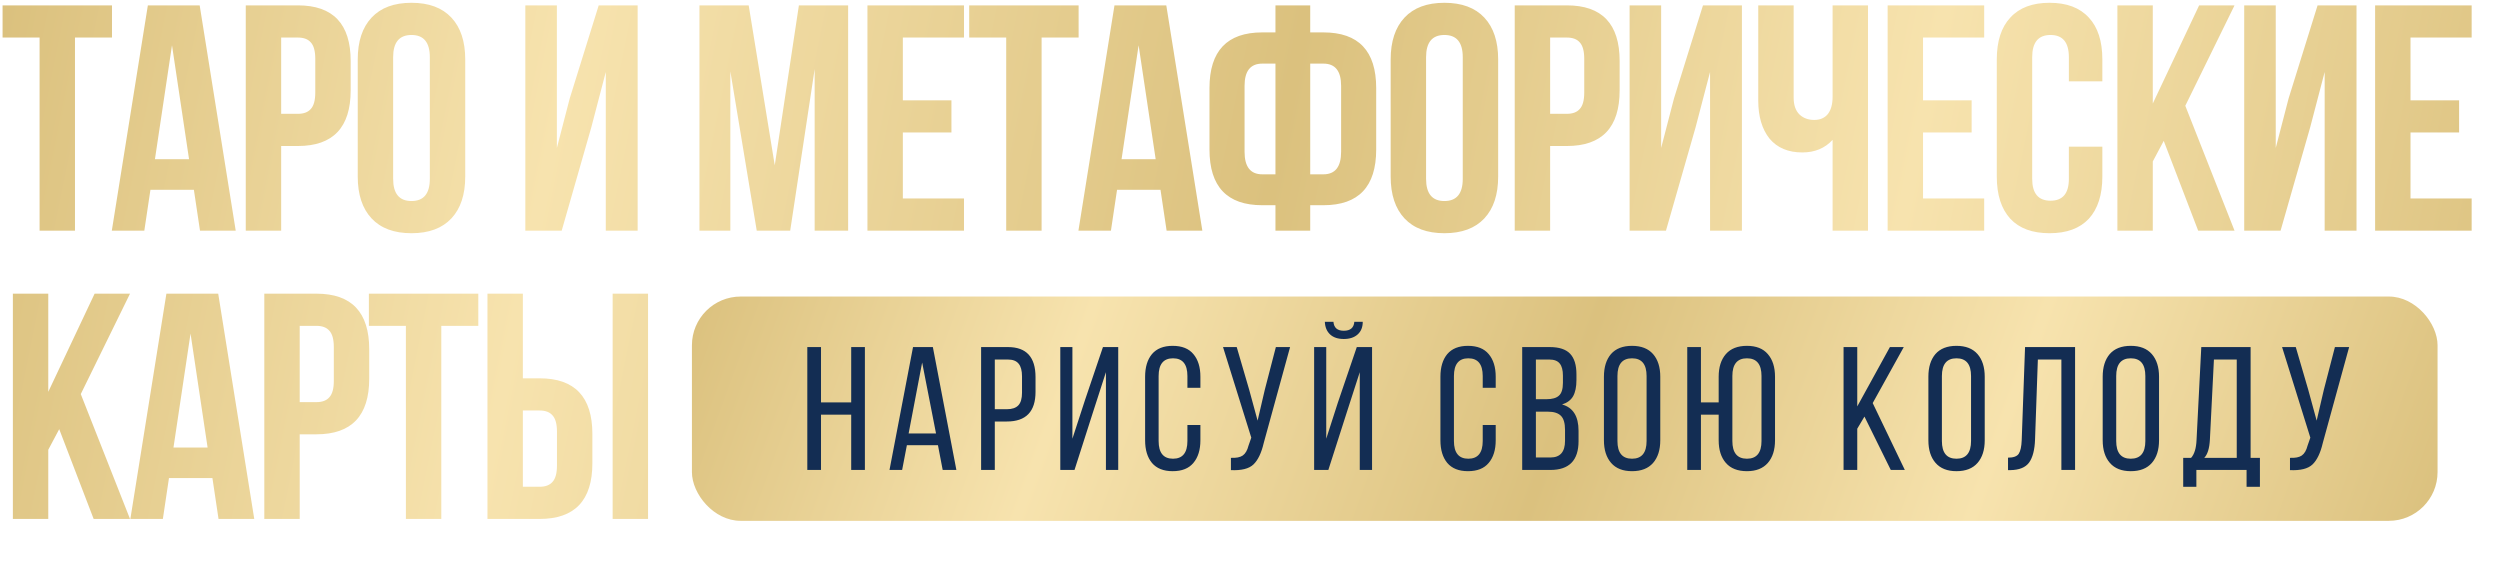
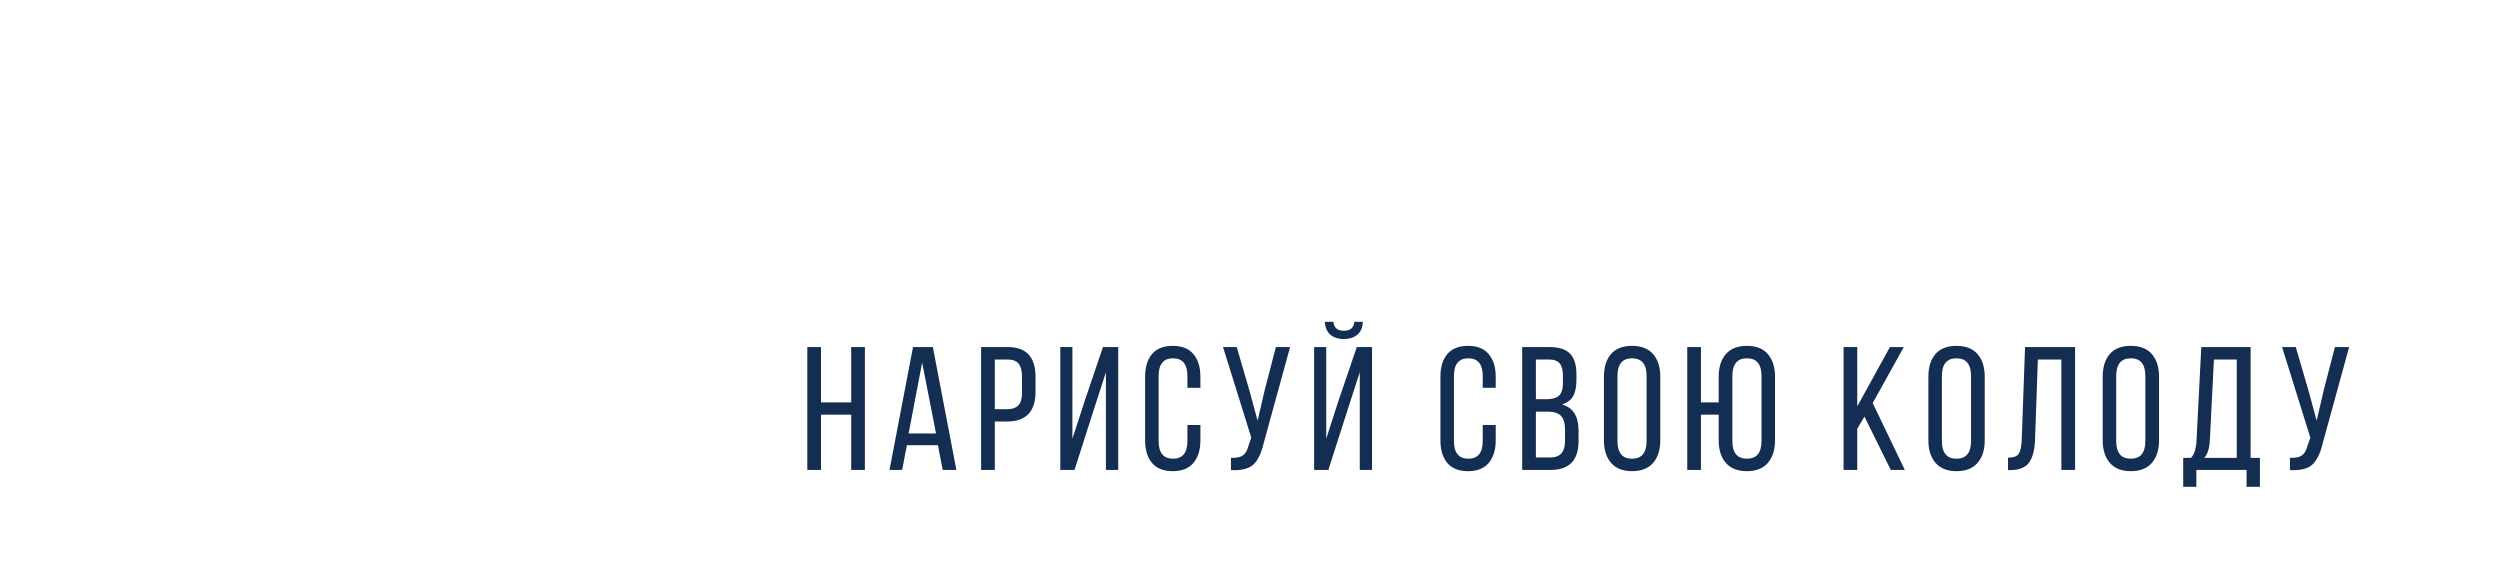
<svg xmlns="http://www.w3.org/2000/svg" width="607" height="141" viewBox="0 0 607 141" fill="none">
-   <path d="M0.625 9.117V1.303H27.192V9.117H18.206V56H9.611V9.117H0.625ZM48.48 1.303L57.232 56H48.559L47.074 46.077H36.525L35.041 56H27.149L35.9 1.303H48.48ZM41.761 10.992L37.619 38.653H45.902L41.761 10.992ZM72.33 1.303C80.873 1.303 85.145 5.809 85.145 14.821V21.932C85.145 30.944 80.873 35.45 72.33 35.45H68.267V56H59.672V1.303H72.33ZM72.33 9.117H68.267V27.636H72.33C73.737 27.636 74.778 27.245 75.456 26.464C76.185 25.683 76.549 24.354 76.549 22.479V14.274C76.549 12.399 76.185 11.071 75.456 10.289C74.778 9.508 73.737 9.117 72.33 9.117ZM95.455 13.884V43.42C95.455 47.014 96.94 48.811 99.909 48.811C102.878 48.811 104.363 47.014 104.363 43.42V13.884C104.363 10.289 102.878 8.492 99.909 8.492C96.94 8.492 95.455 10.289 95.455 13.884ZM86.86 42.873V14.431C86.86 10.055 87.98 6.669 90.22 4.273C92.46 1.876 95.69 0.678 99.909 0.678C104.129 0.678 107.358 1.876 109.598 4.273C111.838 6.669 112.958 10.055 112.958 14.431V42.873C112.958 47.249 111.838 50.635 109.598 53.031C107.358 55.427 104.129 56.625 99.909 56.625C95.69 56.625 92.46 55.427 90.22 53.031C87.98 50.635 86.86 47.249 86.86 42.873ZM143.569 30.918L136.381 56H127.551V1.303H135.209V35.919L138.334 23.885L145.366 1.303H154.821V56H147.086V17.478L143.569 30.918ZM181.781 1.303L188.11 40.138L193.971 1.303H205.926V56H197.799V16.775L191.861 56H183.735L177.327 17.322V56H169.826V1.303H181.781ZM219.21 9.117V24.354H231.009V32.168H219.21V48.186H234.057V56H210.615V1.303H234.057V9.117H219.21ZM235.32 9.117V1.303H261.887V9.117H252.901V56H244.306V9.117H235.32ZM283.175 1.303L291.926 56H283.253L281.768 46.077H271.22L269.735 56H261.843L270.595 1.303H283.175ZM276.455 10.992L272.314 38.653H280.596L276.455 10.992ZM309.681 56V49.827H306.478C297.935 49.827 293.663 45.321 293.663 36.309V21.385C293.663 12.373 297.935 7.867 306.478 7.867H309.681V1.303H318.12V7.867H321.324C329.867 7.867 334.139 12.373 334.139 21.385V36.309C334.139 45.321 329.867 49.827 321.324 49.827H318.12V56H309.681ZM321.324 15.446H318.12V42.326H321.324C324.189 42.326 325.622 40.503 325.622 36.856V20.838C325.622 17.244 324.189 15.446 321.324 15.446ZM309.681 42.326V15.446H306.478C303.613 15.446 302.18 17.244 302.18 20.838V36.856C302.18 40.503 303.613 42.326 306.478 42.326H309.681ZM346.251 13.884V43.42C346.251 47.014 347.735 48.811 350.704 48.811C353.674 48.811 355.158 47.014 355.158 43.42V13.884C355.158 10.289 353.674 8.492 350.704 8.492C347.735 8.492 346.251 10.289 346.251 13.884ZM337.655 42.873V14.431C337.655 10.055 338.775 6.669 341.015 4.273C343.255 1.876 346.485 0.678 350.704 0.678C354.924 0.678 358.154 1.876 360.394 4.273C362.633 6.669 363.753 10.055 363.753 14.431V42.873C363.753 47.249 362.633 50.635 360.394 53.031C358.154 55.427 354.924 56.625 350.704 56.625C346.485 56.625 343.255 55.427 341.015 53.031C338.775 50.635 337.655 47.249 337.655 42.873ZM380.435 1.303C388.978 1.303 393.249 5.809 393.249 14.821V21.932C393.249 30.944 388.978 35.45 380.435 35.45H376.372V56H367.776V1.303H380.435ZM380.435 9.117H376.372V27.636H380.435C381.841 27.636 382.883 27.245 383.56 26.464C384.289 25.683 384.654 24.354 384.654 22.479V14.274C384.654 12.399 384.289 11.071 383.56 10.289C382.883 9.508 381.841 9.117 380.435 9.117ZM411.686 30.918L404.497 56H395.668V1.303H403.325V35.919L406.451 23.885L413.483 1.303H422.938V56H415.202V17.478L411.686 30.918ZM444.954 1.303H453.549V56H444.954V33.965C443.079 35.997 440.63 37.013 437.609 37.013C434.171 37.013 431.514 35.892 429.639 33.653C427.816 31.36 426.904 28.287 426.904 24.432V1.303H435.499V23.729C435.499 25.5 435.968 26.855 436.906 27.792C437.843 28.678 439.042 29.121 440.5 29.121C441.907 29.121 443.001 28.652 443.782 27.714C444.563 26.724 444.954 25.318 444.954 23.495V1.303ZM466.914 9.117V24.354H478.713V32.168H466.914V48.186H481.76V56H458.319V1.303H481.76V9.117H466.914ZM502.323 35.606H510.449V42.873C510.449 47.301 509.356 50.713 507.168 53.109C504.98 55.453 501.802 56.625 497.635 56.625C493.467 56.625 490.29 55.453 488.102 53.109C485.914 50.713 484.82 47.301 484.82 42.873V14.431C484.82 10.003 485.914 6.617 488.102 4.273C490.29 1.876 493.467 0.678 497.635 0.678C501.802 0.678 504.98 1.876 507.168 4.273C509.356 6.617 510.449 10.003 510.449 14.431V19.744H502.323V13.884C502.323 10.289 500.839 8.492 497.869 8.492C494.9 8.492 493.415 10.289 493.415 13.884V43.42C493.415 46.962 494.9 48.733 497.869 48.733C500.839 48.733 502.323 46.962 502.323 43.42V35.606ZM533.714 56L525.354 34.2L522.697 39.2V56H514.102V1.303H522.697V25.136L533.949 1.303H542.544L530.589 25.683L542.544 56H533.714ZM560.911 30.918L553.723 56H544.893V1.303H552.551V35.919L555.676 23.885L562.708 1.303H572.163V56H564.428V17.478L560.911 30.918ZM585.271 9.117V24.354H597.07V32.168H585.271V48.186H600.118V56H576.676V1.303H600.118V9.117H585.271ZM22.738 126L14.377 104.2L11.721 109.2V126H3.126V71.303H11.721V95.135L22.973 71.303H31.568L19.613 95.683L31.568 126H22.738ZM52.982 71.303L61.734 126H53.06L51.576 116.076H41.027L39.543 126H31.651L40.402 71.303H52.982ZM46.263 80.993L42.121 108.653H50.404L46.263 80.993ZM76.832 71.303C85.375 71.303 89.647 75.809 89.647 84.821V91.932C89.647 100.944 85.375 105.45 76.832 105.45H72.769V126H64.174V71.303H76.832ZM76.832 79.117H72.769V97.636H76.832C78.239 97.636 79.281 97.245 79.958 96.464C80.687 95.683 81.052 94.354 81.052 92.479V84.274C81.052 82.399 80.687 81.071 79.958 80.289C79.281 79.508 78.239 79.117 76.832 79.117ZM89.565 79.117V71.303H116.132V79.117H107.146V126H98.551V79.117H89.565ZM131.013 126H118.355V71.303H126.95V91.854H131.013C139.556 91.854 143.828 96.36 143.828 105.372V112.482C143.828 121.494 139.556 126 131.013 126ZM126.95 118.186H131.013C132.419 118.186 133.461 117.796 134.138 117.014C134.868 116.233 135.232 114.904 135.232 113.029V104.825C135.232 102.949 134.868 101.621 134.138 100.84C133.461 100.058 132.419 99.668 131.013 99.668H126.95V118.186ZM157.345 126H148.75V71.303H157.345V126Z" fill="url(#paint0_linear_682_865)" />
-   <rect x="168" y="72" width="423.839" height="54.46" rx="11.839" fill="url(#paint1_linear_682_865)" />
  <path d="M206.671 100.678H199.34V114.103H196.015V84.269H199.34V97.695H206.671V84.269H209.995V114.103H206.671V100.678ZM227.734 108.094H220.19L219.039 114.103H215.971L221.682 84.269H226.498L232.209 114.103H228.885L227.734 108.094ZM223.898 88.02L220.616 105.238H227.265L223.898 88.02ZM238.213 84.269H244.734C249.195 84.269 251.426 86.698 251.426 91.557V95.137C251.426 99.939 249.11 102.34 244.478 102.34H241.538V114.103H238.213V84.269ZM241.538 99.357H244.478C245.729 99.357 246.652 99.044 247.249 98.419C247.845 97.794 248.144 96.771 248.144 95.35V91.387C248.144 89.994 247.874 88.972 247.334 88.318C246.794 87.636 245.928 87.295 244.734 87.295H241.538V99.357ZM268.52 90.364L265.324 100.252L260.891 114.103H257.439V84.269H260.38V106.517L263.449 97.098L267.796 84.269H271.504V114.103H268.52V90.364ZM284.724 83.971C286.969 83.971 288.645 84.638 289.753 85.974C290.89 87.309 291.458 89.142 291.458 91.472V94.157H288.304V91.301C288.304 88.432 287.139 86.997 284.809 86.997C282.479 86.997 281.314 88.432 281.314 91.301V107.071C281.314 109.941 282.479 111.376 284.809 111.376C287.139 111.376 288.304 109.941 288.304 107.071V103.193H291.458V106.901C291.458 109.23 290.89 111.063 289.753 112.399C288.645 113.734 286.969 114.402 284.724 114.402C282.508 114.402 280.831 113.734 279.695 112.399C278.587 111.063 278.033 109.23 278.033 106.901V91.472C278.033 89.142 278.587 87.309 279.695 85.974C280.831 84.638 282.508 83.971 284.724 83.971ZM313.232 84.269L306.839 107.54C306.271 109.983 305.433 111.731 304.325 112.782C303.245 113.805 301.426 114.26 298.869 114.146V111.163C300.148 111.219 301.1 111.035 301.725 110.609C302.378 110.154 302.847 109.358 303.131 108.222L303.813 106.261L296.951 84.269H300.276L303.302 94.626L305.347 102.127L307.095 94.626L309.78 84.269H313.232ZM328.831 78.132H330.877C330.877 79.439 330.465 80.462 329.641 81.2C328.817 81.939 327.695 82.308 326.274 82.308C324.853 82.308 323.745 81.939 322.949 81.2C322.154 80.462 321.728 79.439 321.671 78.132H323.759C323.873 79.581 324.711 80.305 326.274 80.305C327.865 80.305 328.717 79.581 328.831 78.132ZM330.152 90.364L327.041 99.996L322.523 114.103H319.071V84.269H322.012V106.517L324.825 97.78L329.428 84.269H333.136V114.103H330.152V90.364ZM356.425 83.971C358.67 83.971 360.346 84.638 361.454 85.974C362.591 87.309 363.159 89.142 363.159 91.472V94.157H360.005V91.301C360.005 88.432 358.84 86.997 356.51 86.997C354.18 86.997 353.015 88.432 353.015 91.301V107.071C353.015 109.941 354.18 111.376 356.51 111.376C358.84 111.376 360.005 109.941 360.005 107.071V103.193H363.159V106.901C363.159 109.23 362.591 111.063 361.454 112.399C360.346 113.734 358.67 114.402 356.425 114.402C354.209 114.402 352.532 113.734 351.396 112.399C350.288 111.063 349.734 109.23 349.734 106.901V91.472C349.734 89.142 350.288 87.309 351.396 85.974C352.532 84.638 354.209 83.971 356.425 83.971ZM369.59 84.269H376.281C378.554 84.269 380.202 84.809 381.225 85.889C382.248 86.968 382.76 88.63 382.76 90.875V92.282C382.76 93.93 382.49 95.237 381.95 96.203C381.41 97.14 380.515 97.808 379.265 98.206C381.936 98.945 383.271 101.076 383.271 104.599V107.114C383.271 111.774 380.998 114.103 376.452 114.103H369.59V84.269ZM372.914 96.927H375.471C376.864 96.927 377.872 96.643 378.498 96.075C379.151 95.507 379.478 94.469 379.478 92.964V91.216C379.478 89.881 379.222 88.9 378.711 88.275C378.199 87.622 377.361 87.295 376.196 87.295H372.914V96.927ZM372.914 111.077H376.452C378.81 111.077 379.989 109.728 379.989 107.028V104.386C379.989 102.766 379.662 101.63 379.009 100.976C378.355 100.294 377.29 99.953 375.812 99.953H372.914V111.077ZM389.434 106.901V91.472C389.434 89.142 390.002 87.309 391.139 85.974C392.304 84.638 394.009 83.971 396.253 83.971C398.498 83.971 400.203 84.638 401.368 85.974C402.533 87.309 403.115 89.142 403.115 91.472V106.901C403.115 109.23 402.533 111.063 401.368 112.399C400.203 113.734 398.498 114.402 396.253 114.402C394.037 114.402 392.346 113.734 391.182 112.399C390.017 111.063 389.434 109.23 389.434 106.901ZM392.716 91.301V107.071C392.716 109.941 393.895 111.376 396.253 111.376C398.612 111.376 399.791 109.941 399.791 107.071V91.301C399.791 88.432 398.612 86.997 396.253 86.997C393.895 86.997 392.716 88.432 392.716 91.301ZM419.041 85.974C420.206 84.638 421.911 83.971 424.156 83.971C426.401 83.971 428.091 84.638 429.228 85.974C430.393 87.309 430.975 89.142 430.975 91.472V106.901C430.975 109.23 430.393 111.063 429.228 112.399C428.063 113.734 426.372 114.402 424.156 114.402C421.911 114.402 420.206 113.734 419.041 112.399C417.876 111.063 417.294 109.23 417.294 106.901V100.678H412.989V114.103H409.665V84.269H412.989V97.695H417.294V91.472C417.294 89.142 417.876 87.309 419.041 85.974ZM427.693 91.301C427.693 88.432 426.514 86.997 424.156 86.997C421.798 86.997 420.618 88.432 420.618 91.301V107.071C420.618 109.941 421.798 111.376 424.156 111.376C426.514 111.376 427.693 109.941 427.693 107.071V91.301ZM459.082 114.103L452.689 101.147L450.942 104.088V114.103H447.617V84.269H450.942V98.675L458.869 84.269H462.236L454.692 97.865L462.492 114.103H459.082ZM468.211 106.901V91.472C468.211 89.142 468.779 87.309 469.916 85.974C471.081 84.638 472.785 83.971 475.03 83.971C477.275 83.971 478.98 84.638 480.145 85.974C481.31 87.309 481.892 89.142 481.892 91.472V106.901C481.892 109.23 481.31 111.063 480.145 112.399C478.98 113.734 477.275 114.402 475.03 114.402C472.814 114.402 471.123 113.734 469.958 112.399C468.793 111.063 468.211 109.23 468.211 106.901ZM471.493 91.301V107.071C471.493 109.941 472.672 111.376 475.03 111.376C477.388 111.376 478.568 109.941 478.568 107.071V91.301C478.568 88.432 477.388 86.997 475.03 86.997C472.672 86.997 471.493 88.432 471.493 91.301ZM500.503 87.295H494.792L494.11 106.687C494.025 109.216 493.542 111.092 492.661 112.313C491.78 113.507 490.26 114.118 488.101 114.146H487.547V111.12C488.854 111.12 489.72 110.807 490.146 110.182C490.573 109.529 490.814 108.421 490.871 106.858L491.681 84.269H503.828V114.103H500.503V87.295ZM510.533 106.901V91.472C510.533 89.142 511.102 87.309 512.238 85.974C513.403 84.638 515.108 83.971 517.353 83.971C519.597 83.971 521.302 84.638 522.467 85.974C523.632 87.309 524.215 89.142 524.215 91.472V106.901C524.215 109.23 523.632 111.063 522.467 112.399C521.302 113.734 519.597 114.402 517.353 114.402C515.136 114.402 513.446 113.734 512.281 112.399C511.116 111.063 510.533 109.23 510.533 106.901ZM513.815 91.301V107.071C513.815 109.941 514.994 111.376 517.353 111.376C519.711 111.376 520.89 109.941 520.89 107.071V91.301C520.89 88.432 519.711 86.997 517.353 86.997C514.994 86.997 513.815 88.432 513.815 91.301ZM548.708 118.195H545.468V114.103H533.279V118.195H530.082V111.163H532C532.796 110.282 533.236 108.833 533.322 106.815L534.472 84.269H546.449V111.163H548.708V118.195ZM537.541 87.295L536.561 106.773C536.447 108.875 535.992 110.339 535.197 111.163H543.082V87.295H537.541ZM570.37 84.269L563.977 107.54C563.409 109.983 562.57 111.731 561.462 112.782C560.382 113.805 558.564 114.26 556.007 114.146V111.163C557.285 111.219 558.237 111.035 558.862 110.609C559.516 110.154 559.985 109.358 560.269 108.222L560.951 106.261L554.089 84.269H557.413L560.439 94.626L562.485 102.127L564.233 94.626L566.918 84.269H570.37Z" fill="#132D53" />
  <defs>
    <linearGradient id="paint0_linear_682_865" x1="-1.07163e-07" y1="9.737" x2="607" y2="132.263" gradientUnits="userSpaceOnUse">
      <stop stop-color="#DBC17E" />
      <stop offset="0.22" stop-color="#F7E3AE" />
      <stop offset="0.5" stop-color="#DBC17E" />
      <stop offset="0.745" stop-color="#F7E3AE" />
      <stop offset="1" stop-color="#DBC17E" />
    </linearGradient>
    <linearGradient id="paint1_linear_682_865" x1="168" y1="75.399" x2="557.919" y2="216.678" gradientUnits="userSpaceOnUse">
      <stop stop-color="#DBC17E" />
      <stop offset="0.22" stop-color="#F7E3AE" />
      <stop offset="0.5" stop-color="#DBC17E" />
      <stop offset="0.745" stop-color="#F7E3AE" />
      <stop offset="1" stop-color="#DBC17E" />
    </linearGradient>
  </defs>
</svg>